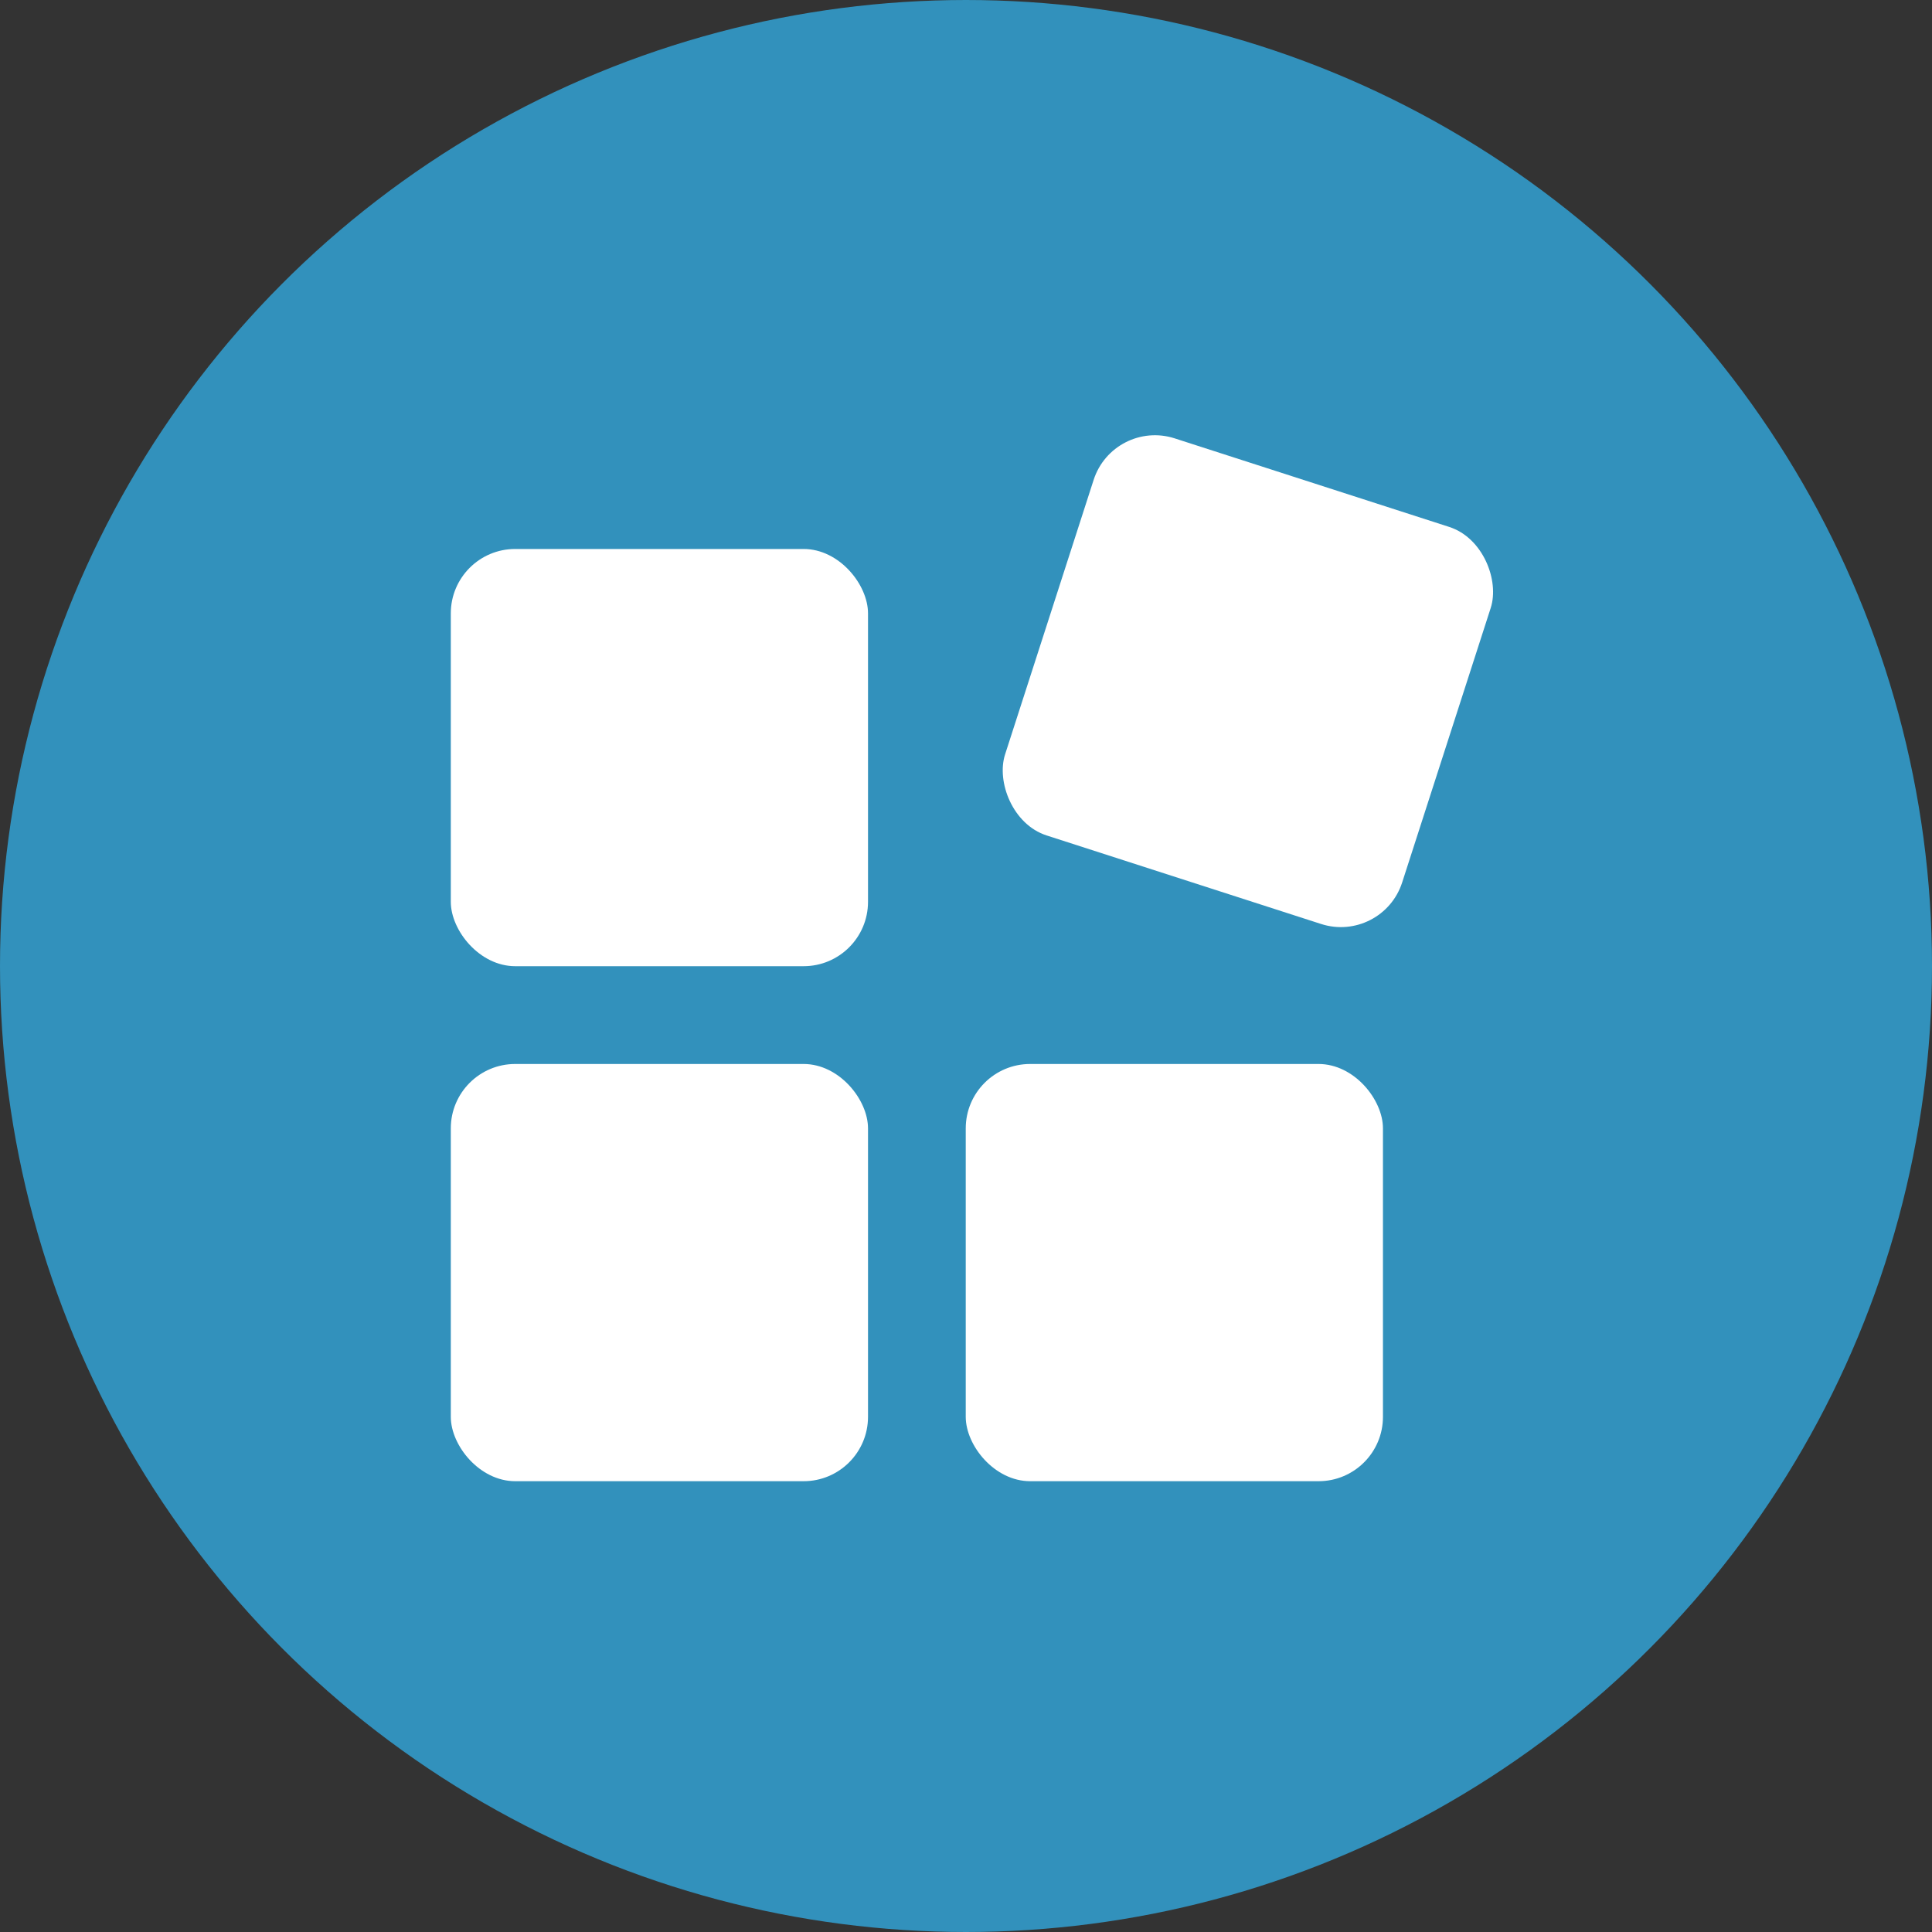
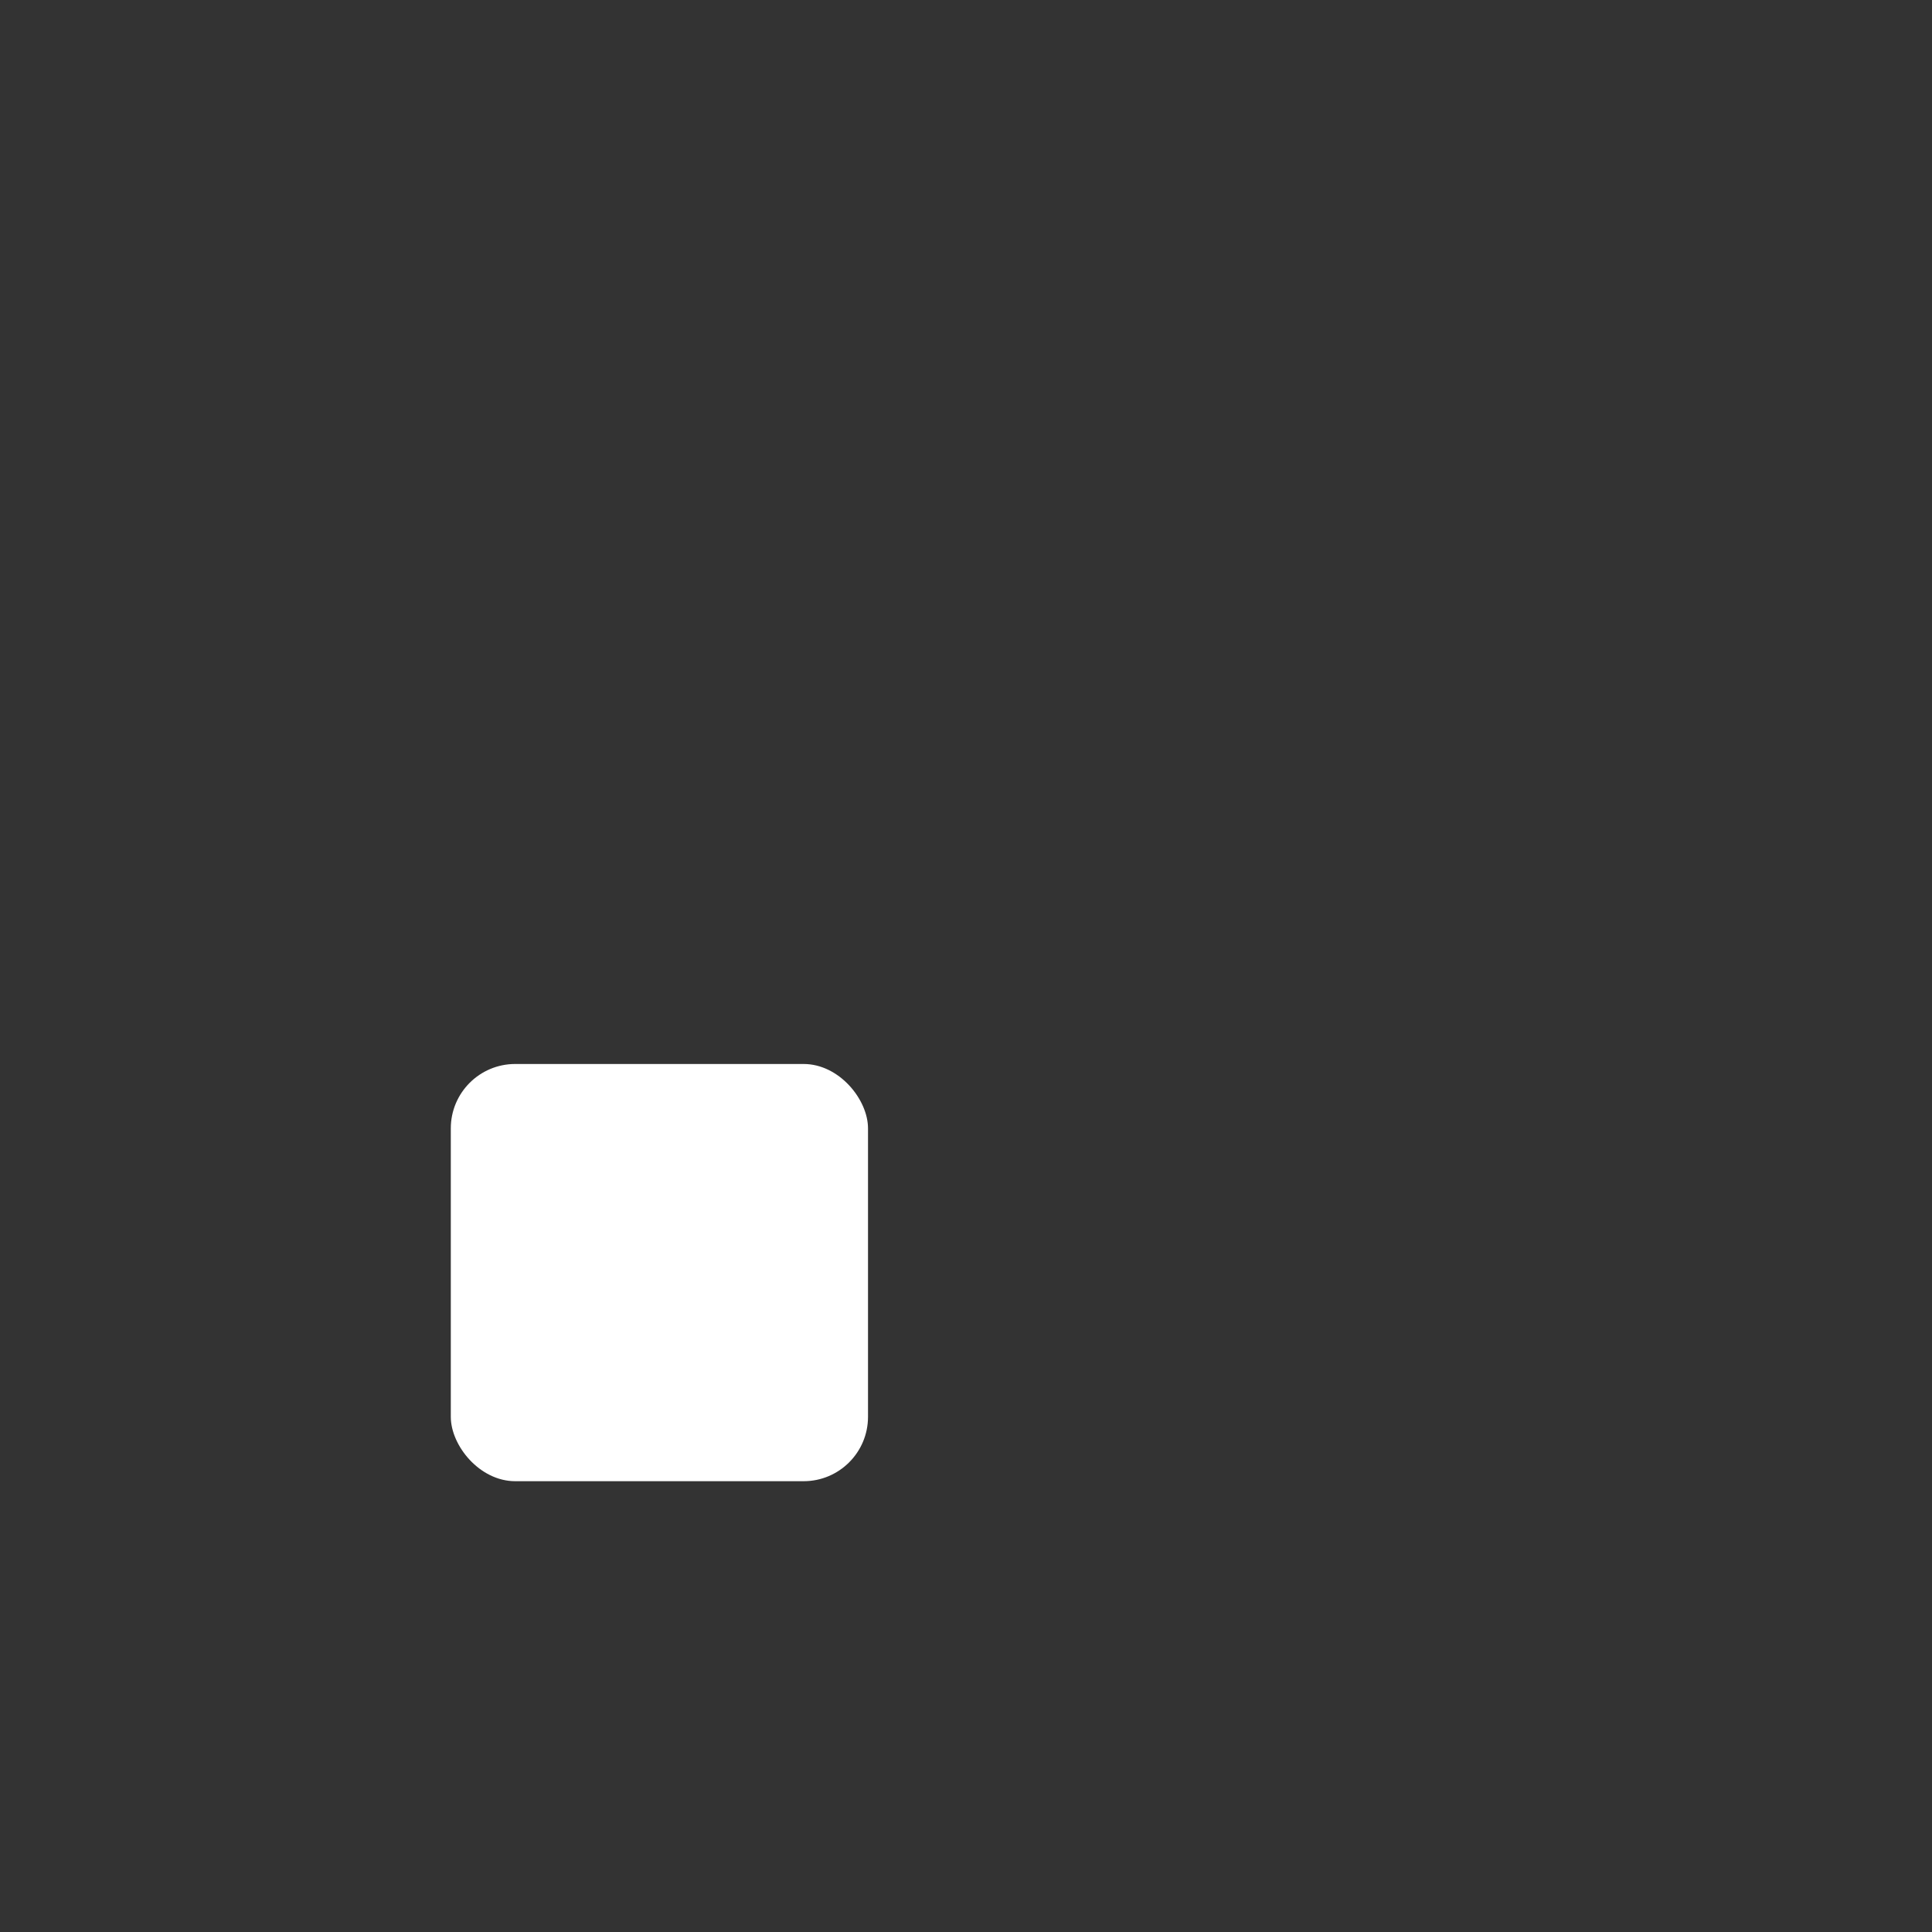
<svg xmlns="http://www.w3.org/2000/svg" width="60" height="60" viewBox="0 0 60 60" fill="none">
  <rect x="0" y="0" width="60" height="60" fill="#333333" stroke="none" />
-   <circle cx="30" cy="30" r="28" fill="#3291BC" stroke="#3291BC" stroke-width="4" />
-   <rect x="14" y="17.049" width="12.957" height="12.957" rx="2" fill="white" />
  <rect x="14" y="33.043" width="12.957" height="12.957" rx="2" fill="white" />
-   <rect x="34.578" y="13" width="12.957" height="12.957" rx="2" transform="rotate(17.879 34.578 13)" fill="white" />
-   <rect x="29.992" y="33.043" width="12.957" height="12.957" rx="2" fill="white" />
</svg>